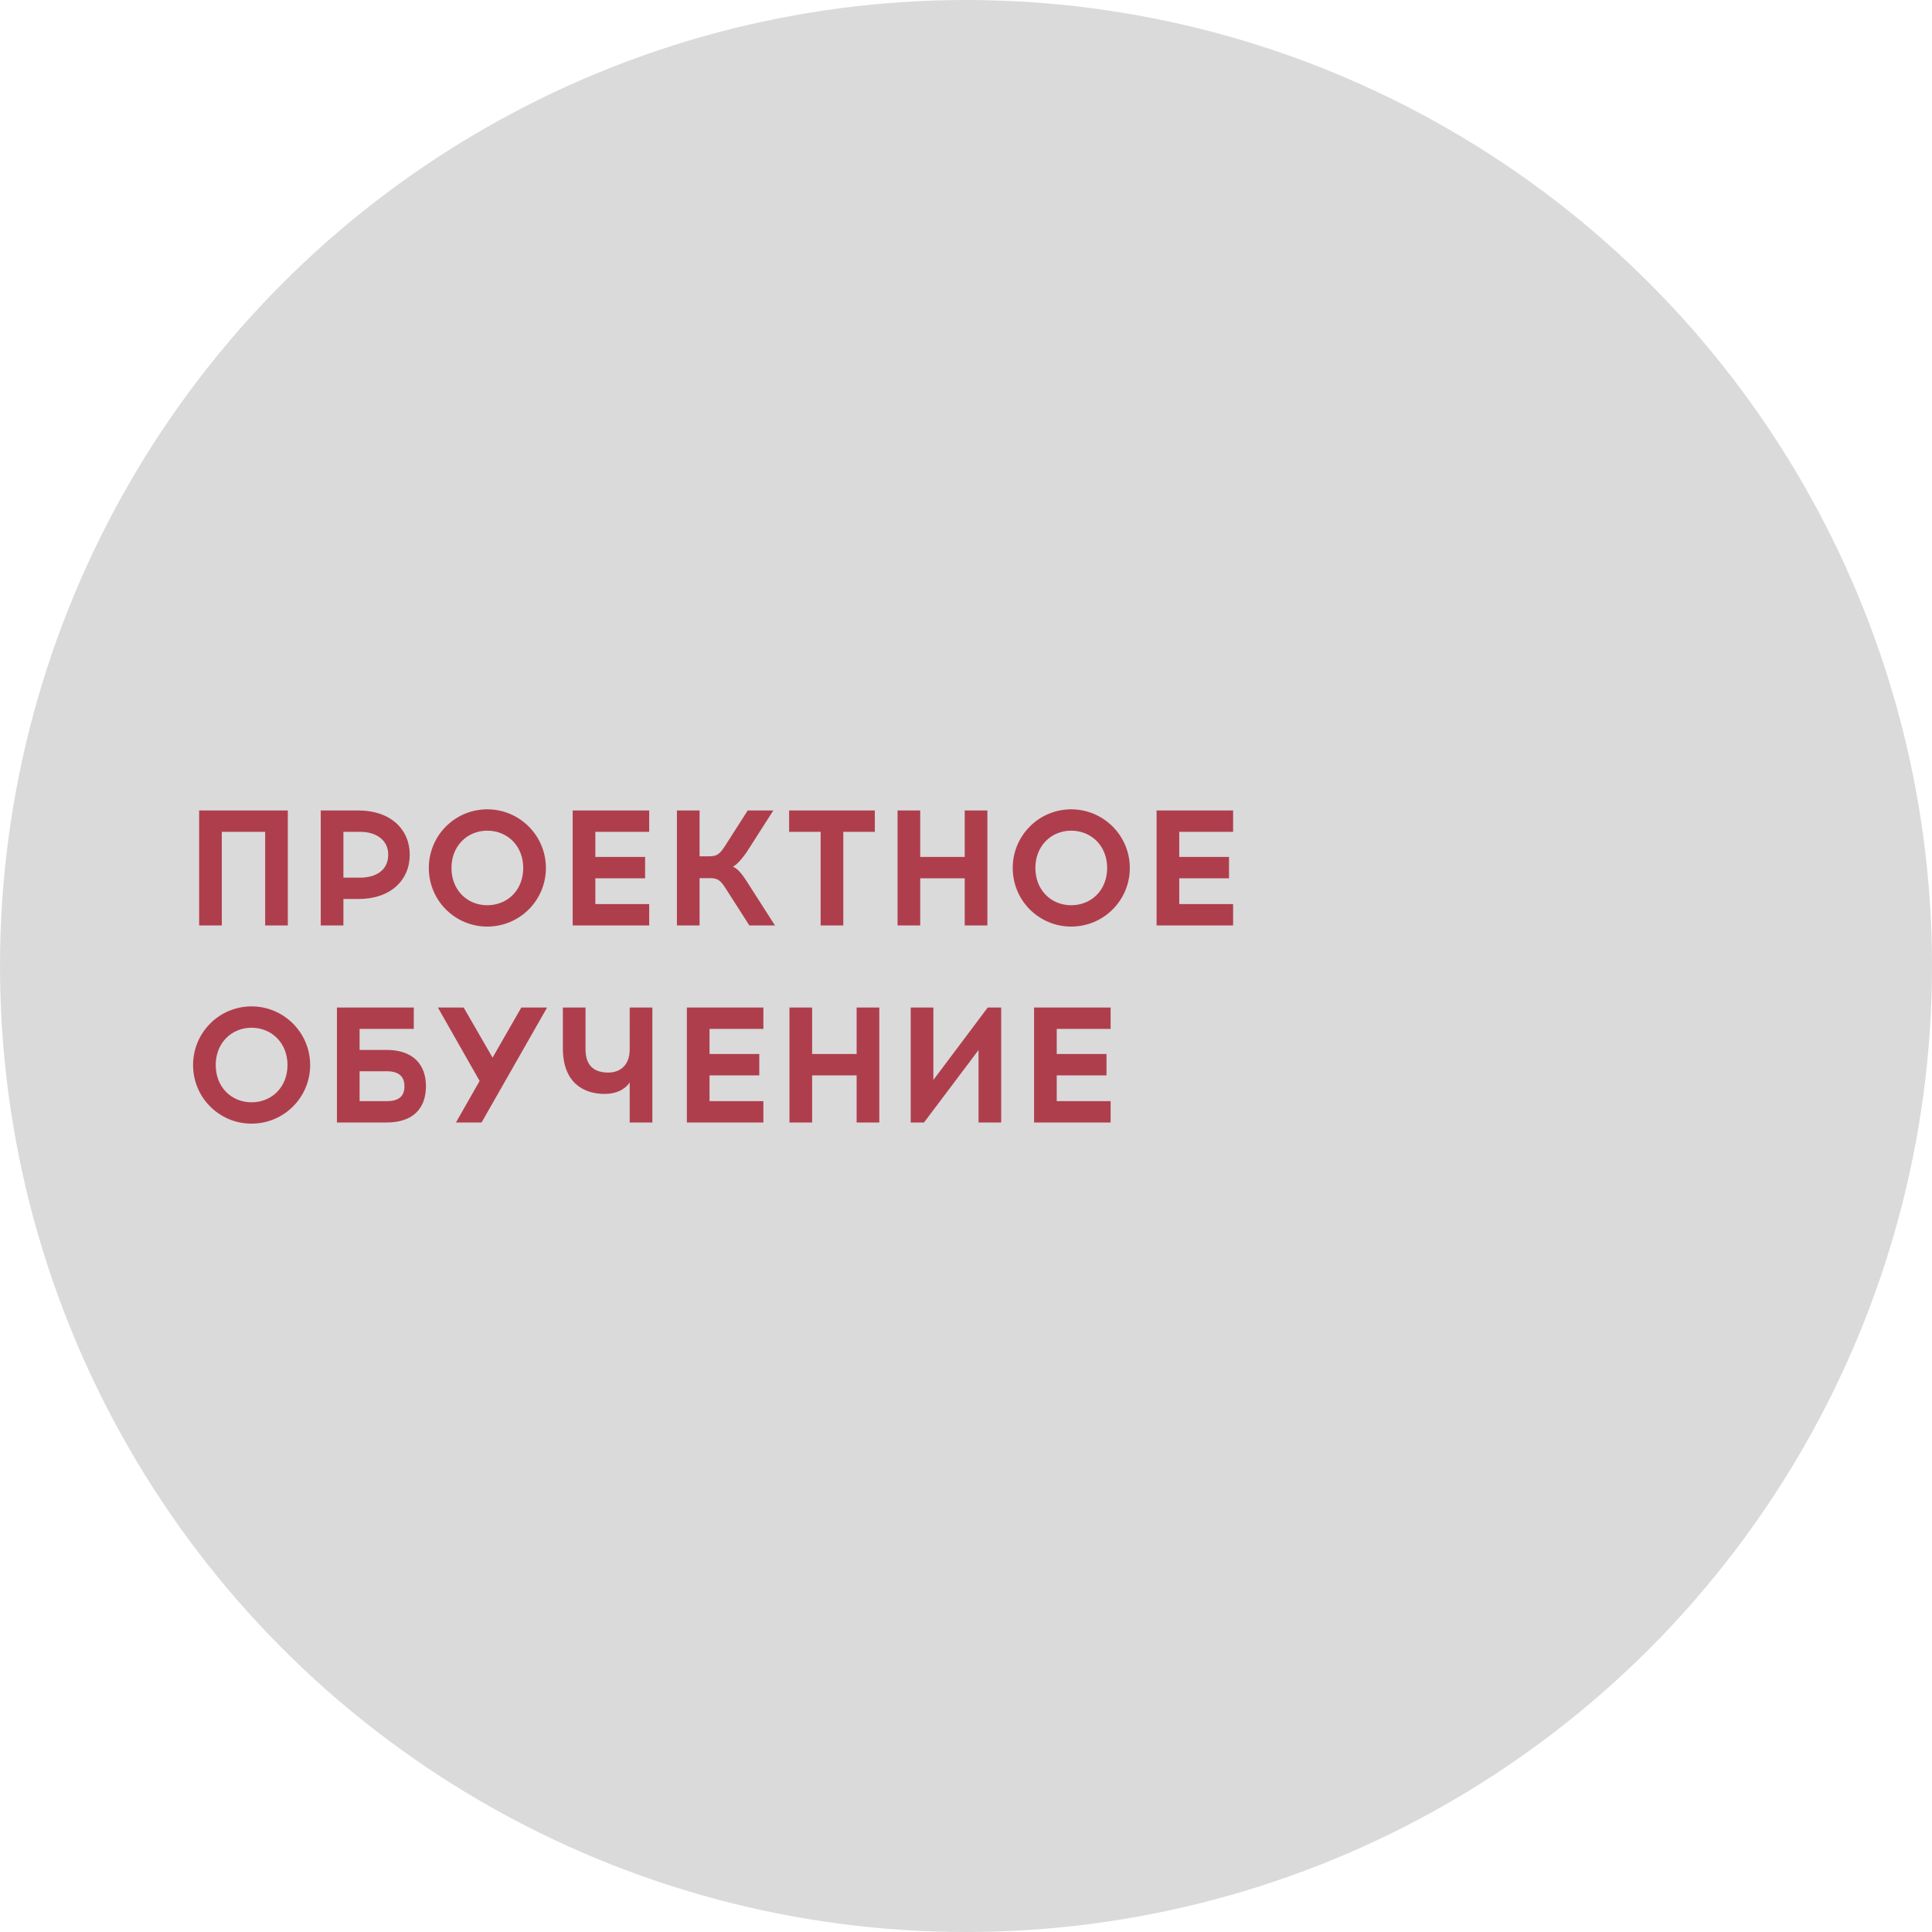
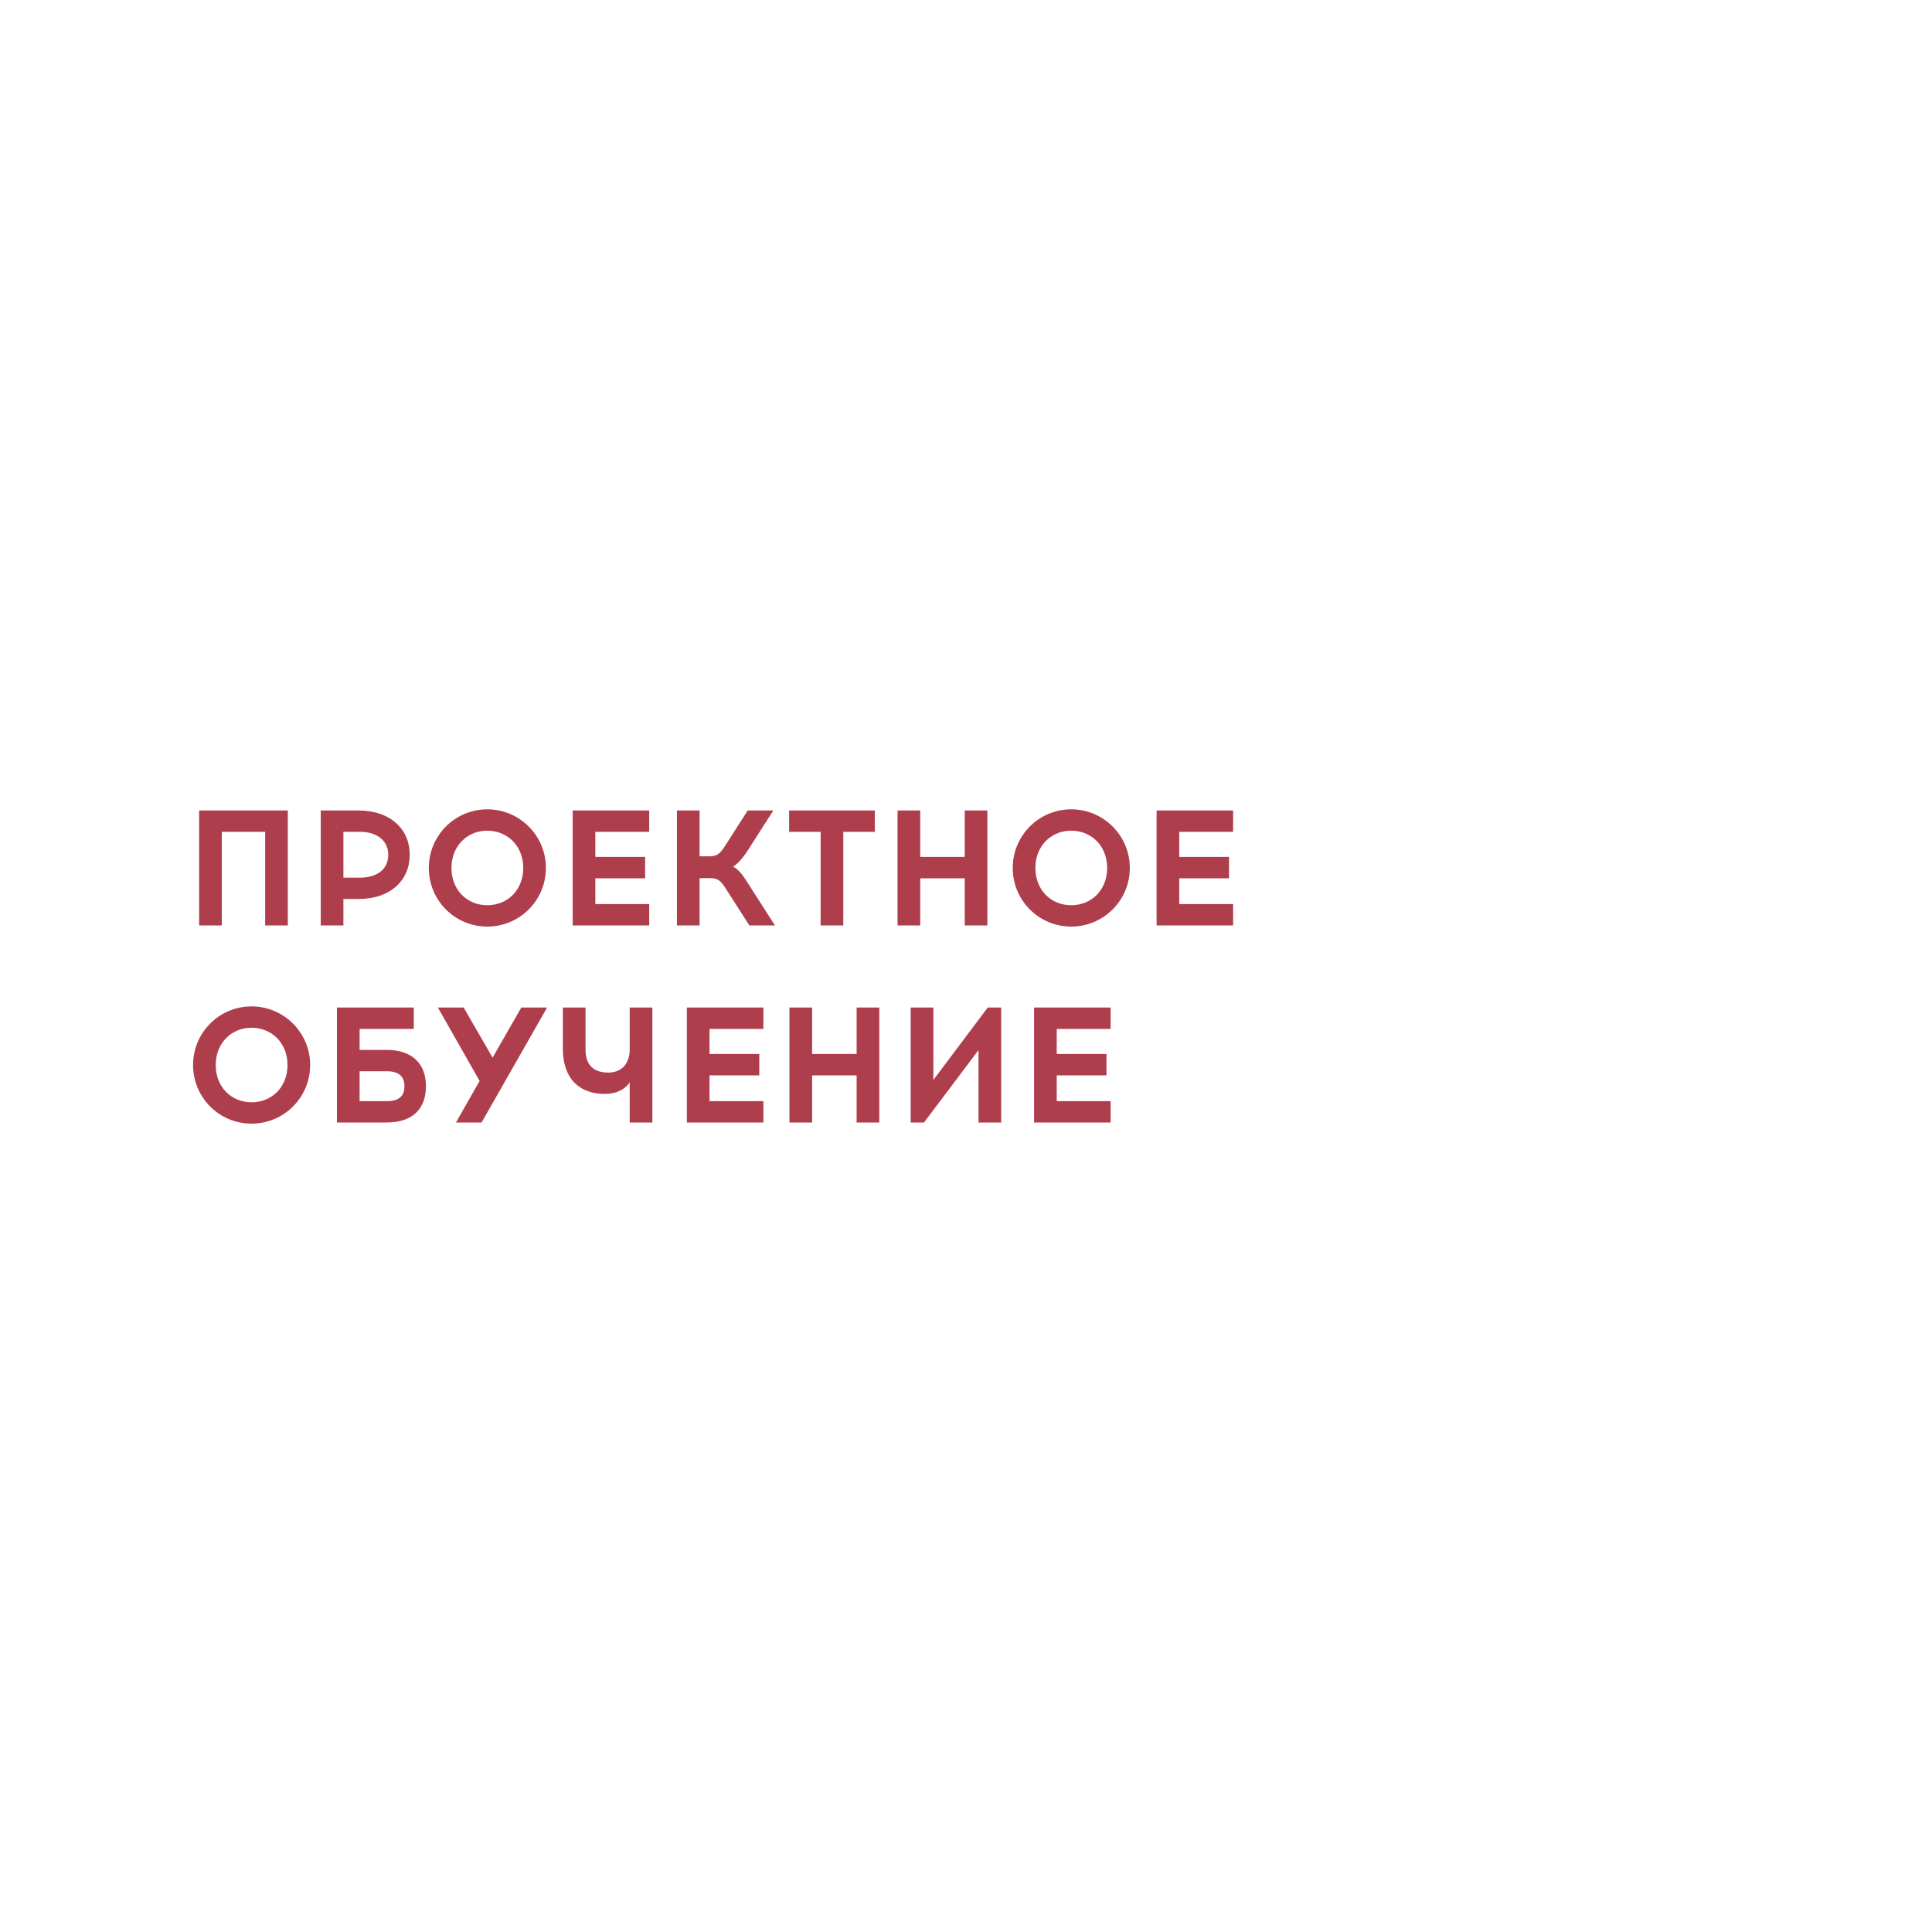
<svg xmlns="http://www.w3.org/2000/svg" width="2000" height="2000" viewBox="0 0 2000 2000" fill="none">
-   <circle cx="1000" cy="1000" r="1000" fill="#B6B6B6" fill-opacity="0.5" />
-   <path d="M297.95 958V839H206.15V958H229.61V861.1H274.49V958H297.95ZM332.03 839V958H355.49V930.63H371.13C404.45 930.63 424.17 911.08 424.17 884.73C424.17 858.72 404.45 839 371.13 839H332.03ZM355.49 908.53V861.1H373C388.13 861.1 401.9 868.75 401.9 884.73C401.9 901.56 388.13 908.53 373 908.53H355.49ZM504.423 837.81C470.933 837.81 443.903 865.01 443.903 898.5C443.903 932.16 470.933 959.19 504.423 959.19C537.913 959.19 565.113 932.16 565.113 898.5C565.113 865.01 537.913 837.81 504.423 837.81ZM504.423 859.91C525.333 859.91 541.653 875.72 541.653 898.5C541.653 921.45 525.333 937.09 504.423 937.09C483.683 937.09 467.363 921.45 467.363 898.5C467.363 875.72 483.683 859.91 504.423 859.91ZM616.3 887.11V861.1H672.06V839H592.84V958H672.06V935.9H616.3V909.21H667.81V887.11H616.3ZM775.72 958H802.24L773.17 912.61C766.37 901.9 762.46 898.84 758.72 897.14C761.95 895.44 765.69 892.21 772.49 882.86L800.54 839H774.02L750.56 875.72C745.46 883.54 742.57 886.43 734.41 886.43H724.21V839H700.75V958H724.21V909.04H735.09C743.25 909.04 746.14 911.76 751.24 919.75L775.72 958ZM872.98 861.1H905.62V839H816.88V861.1H849.52V958H872.98V861.1ZM1022.14 958V839H998.678V887.11H952.608V839H929.148V958H952.608V909.21H998.678V958H1022.14ZM1108.89 837.81C1075.4 837.81 1048.37 865.01 1048.37 898.5C1048.37 932.16 1075.4 959.19 1108.89 959.19C1142.38 959.19 1169.58 932.16 1169.58 898.5C1169.58 865.01 1142.38 837.81 1108.89 837.81ZM1108.89 859.91C1129.8 859.91 1146.12 875.72 1146.12 898.5C1146.12 921.45 1129.8 937.09 1108.89 937.09C1088.15 937.09 1071.83 921.45 1071.83 898.5C1071.83 875.72 1088.15 859.91 1108.89 859.91ZM1220.76 887.11V861.1H1276.52V839H1197.3V958H1276.52V935.9H1220.76V909.21H1272.27V887.11H1220.76ZM260.38 1041.81C226.89 1041.81 199.86 1069.01 199.86 1102.5C199.86 1136.16 226.89 1163.19 260.38 1163.19C293.87 1163.19 321.07 1136.16 321.07 1102.5C321.07 1069.01 293.87 1041.81 260.38 1041.81ZM260.38 1063.91C281.29 1063.91 297.61 1079.72 297.61 1102.5C297.61 1125.45 281.29 1141.09 260.38 1141.09C239.64 1141.09 223.32 1125.45 223.32 1102.5C223.32 1079.72 239.64 1063.91 260.38 1063.91ZM372.257 1086.86V1065.1H428.357V1043H348.797V1162H400.137C428.187 1162 440.937 1146.87 440.937 1124.43C440.937 1101.99 427.677 1086.86 400.137 1086.86H372.257ZM372.257 1139.9V1108.96H400.477C413.227 1108.96 418.667 1114.74 418.667 1124.43C418.667 1133.95 413.907 1139.9 400.477 1139.9H372.257ZM498.526 1162L566.356 1043H539.666L509.916 1094.85L479.996 1043H453.306L496.486 1118.99L472.006 1162H498.526ZM675.322 1162V1043H651.862V1086.01C651.862 1104.2 640.472 1110.32 629.762 1110.32C616.672 1110.32 606.132 1104.71 606.132 1086.18V1043H582.672V1084.99C582.672 1120.52 603.582 1132.42 626.022 1132.42C637.582 1132.42 646.762 1128.17 651.862 1120.52V1162H675.322ZM734.503 1091.11V1065.1H790.263V1043H711.043V1162H790.263V1139.9H734.503V1113.21H786.013V1091.11H734.503ZM910.244 1162V1043H886.784V1091.11H840.714V1043H817.254V1162H840.714V1113.21H886.784V1162H910.244ZM1036.43 1162V1043H1022.49L966.221 1117.97V1043H942.761V1162H956.531L1012.97 1087.03V1162H1036.43ZM1093.93 1091.11V1065.1H1149.69V1043H1070.47V1162H1149.69V1139.9H1093.93V1113.21H1145.44V1091.11H1093.93Z" fill="#AF3E4D" />
+   <path d="M297.95 958V839H206.15V958H229.61V861.1H274.49V958H297.95ZM332.03 839V958H355.49V930.63H371.13C404.45 930.63 424.17 911.08 424.17 884.73C424.17 858.72 404.45 839 371.13 839H332.03ZM355.49 908.53V861.1H373C388.13 861.1 401.9 868.75 401.9 884.73C401.9 901.56 388.13 908.53 373 908.53H355.49ZM504.423 837.81C470.933 837.81 443.903 865.01 443.903 898.5C443.903 932.16 470.933 959.19 504.423 959.19C537.913 959.19 565.113 932.16 565.113 898.5C565.113 865.01 537.913 837.81 504.423 837.81ZM504.423 859.91C525.333 859.91 541.653 875.72 541.653 898.5C541.653 921.45 525.333 937.09 504.423 937.09C483.683 937.09 467.363 921.45 467.363 898.5C467.363 875.72 483.683 859.91 504.423 859.91ZM616.3 887.11V861.1H672.06V839H592.84V958H672.06V935.9H616.3V909.21H667.81V887.11H616.3ZM775.72 958H802.24L773.17 912.61C766.37 901.9 762.46 898.84 758.72 897.14C761.95 895.44 765.69 892.21 772.49 882.86L800.54 839H774.02L750.56 875.72C745.46 883.54 742.57 886.43 734.41 886.43H724.21V839H700.75V958H724.21V909.04H735.09C743.25 909.04 746.14 911.76 751.24 919.75L775.72 958ZM872.98 861.1H905.62V839H816.88V861.1H849.52V958H872.98V861.1ZM1022.14 958V839H998.678V887.11H952.608V839H929.148V958H952.608V909.21H998.678V958H1022.14ZM1108.89 837.81C1075.4 837.81 1048.37 865.01 1048.37 898.5C1048.37 932.16 1075.4 959.19 1108.89 959.19C1142.38 959.19 1169.58 932.16 1169.58 898.5C1169.58 865.01 1142.38 837.81 1108.89 837.81ZM1108.89 859.91C1129.8 859.91 1146.12 875.72 1146.12 898.5C1146.12 921.45 1129.8 937.09 1108.89 937.09C1088.15 937.09 1071.83 921.45 1071.83 898.5C1071.83 875.72 1088.15 859.91 1108.89 859.91ZM1220.76 887.11V861.1H1276.52V839H1197.3V958H1276.52V935.9H1220.76V909.21H1272.27V887.11H1220.76ZM260.38 1041.81C226.89 1041.81 199.86 1069.01 199.86 1102.5C199.86 1136.16 226.89 1163.19 260.38 1163.19C293.87 1163.19 321.07 1136.16 321.07 1102.5C321.07 1069.01 293.87 1041.81 260.38 1041.81ZM260.38 1063.91C281.29 1063.91 297.61 1079.72 297.61 1102.5C297.61 1125.45 281.29 1141.09 260.38 1141.09C239.64 1141.09 223.32 1125.45 223.32 1102.5C223.32 1079.72 239.64 1063.91 260.38 1063.91ZM372.257 1086.86V1065.1H428.357V1043H348.797V1162H400.137C428.187 1162 440.937 1146.87 440.937 1124.43C440.937 1101.99 427.677 1086.86 400.137 1086.86H372.257ZM372.257 1139.9V1108.96H400.477C413.227 1108.96 418.667 1114.74 418.667 1124.43C418.667 1133.95 413.907 1139.9 400.477 1139.9H372.257ZM498.526 1162L566.356 1043H539.666L509.916 1094.85L479.996 1043H453.306L496.486 1118.99L472.006 1162H498.526ZM675.322 1162V1043H651.862V1086.01C651.862 1104.2 640.472 1110.32 629.762 1110.32C616.672 1110.32 606.132 1104.71 606.132 1086.18V1043H582.672V1084.99C582.672 1120.52 603.582 1132.42 626.022 1132.42C637.582 1132.42 646.762 1128.17 651.862 1120.52V1162H675.322M734.503 1091.11V1065.1H790.263V1043H711.043V1162H790.263V1139.9H734.503V1113.21H786.013V1091.11H734.503ZM910.244 1162V1043H886.784V1091.11H840.714V1043H817.254V1162H840.714V1113.21H886.784V1162H910.244ZM1036.43 1162V1043H1022.49L966.221 1117.97V1043H942.761V1162H956.531L1012.97 1087.03V1162H1036.43ZM1093.93 1091.11V1065.1H1149.69V1043H1070.47V1162H1149.69V1139.9H1093.93V1113.21H1145.44V1091.11H1093.93Z" fill="#AF3E4D" />
</svg>